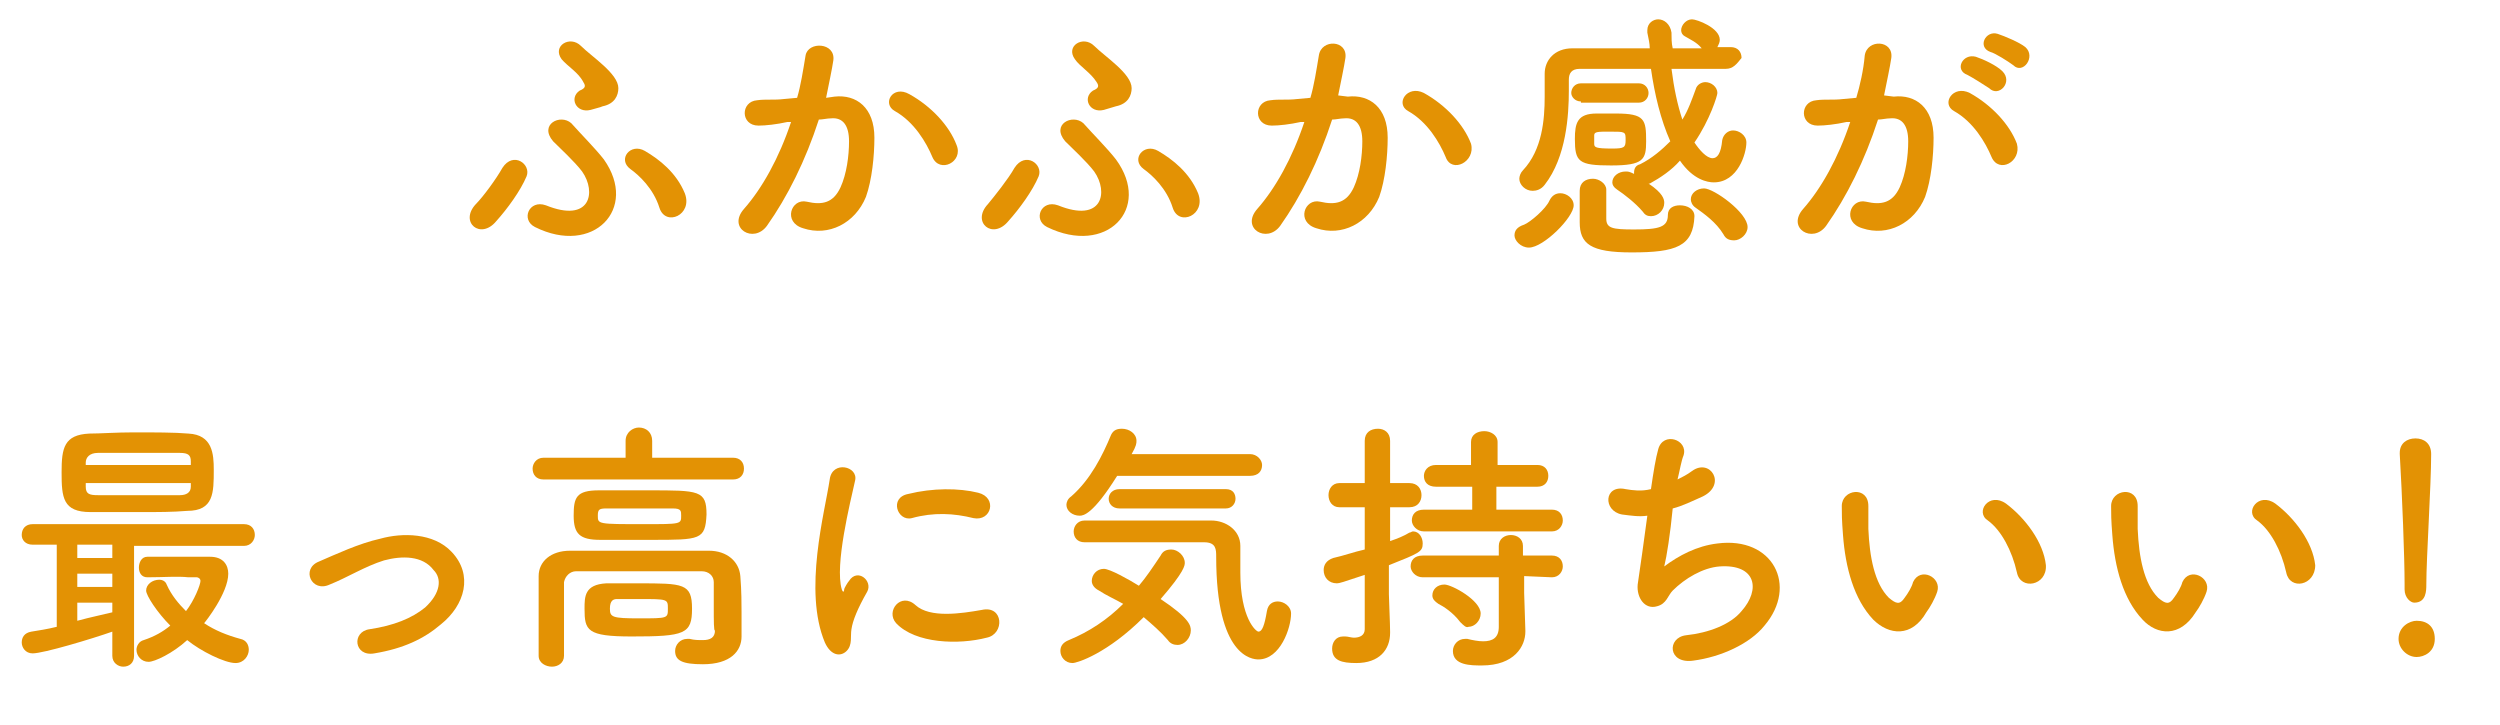
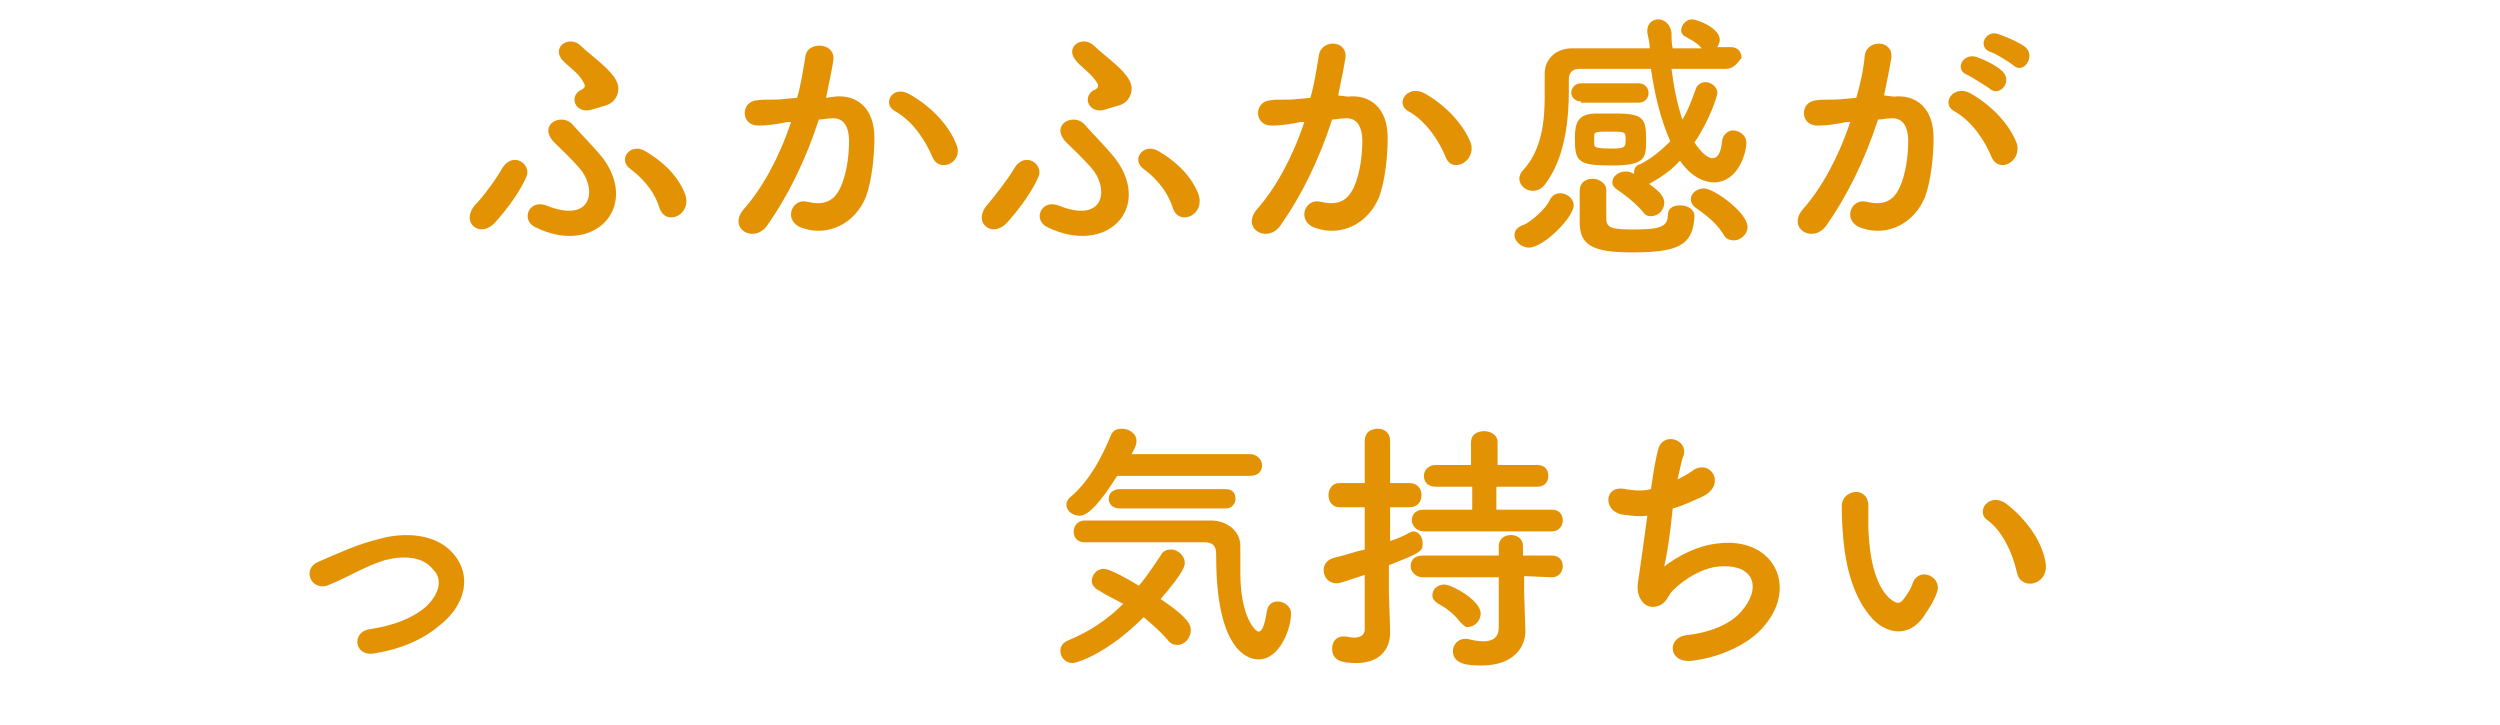
<svg xmlns="http://www.w3.org/2000/svg" version="1.1" x="0px" y="0px" viewBox="0 0 207 60" style="enable-background:new 0 0 207 60;" xml:space="preserve">
  <style type="text/css">
	.st0{fill:#5F1589;}
	.st1{fill:#2551BF;}
	.st2{fill:#0CA583;}
	.st3{fill:#E39204;}
	.st4{fill:#DB3028;}
</style>
  <g id="No">
</g>
  <g id="Nav">
    <g>
      <path class="st3" d="M39.4,16.9c0.6-0.6,1.7-2.1,2.2-3c0.9-1.4,2.4-0.3,2,0.7c-0.5,1.2-1.6,2.7-2.5,3.7    C39.8,19.9,38,18.4,39.4,16.9z M44.3,18.8c-1.2-0.6-0.5-2.3,0.9-1.8c3.7,1.5,4.2-1.1,3-2.8c-0.6-0.8-1.9-2-2.4-2.5    c-1.2-1.4,0.6-2.3,1.5-1.5c0.8,0.9,2,2.1,2.7,3C52.9,17.3,49.1,21.2,44.3,18.8z M48.9,9.1c-1.2,0.3-1.8-1-0.9-1.6    c0.5-0.2,0.5-0.4,0.3-0.7C47.9,6,47,5.5,46.5,4.9c-0.8-1.1,0.7-2,1.6-1.1c0.9,0.9,3.1,2.3,3.1,3.5c0,0.6-0.3,1.3-1.3,1.5    C49.7,8.9,49.2,9,48.9,9.1z M54.6,17.2c-0.5-1.6-1.7-2.7-2.4-3.2c-1.1-0.8,0-2.2,1.2-1.5c1.2,0.7,2.6,1.8,3.3,3.5    C57.4,17.8,55.1,18.8,54.6,17.2z" />
      <path class="st3" d="M69.1,8c1.8-0.2,3.3,0.9,3.3,3.4c0,1.5-0.2,3.5-0.7,4.9c-0.9,2.2-3.1,3.3-5.2,2.6c-1.7-0.5-1-2.5,0.3-2.2    c1.3,0.3,2.2,0.1,2.8-1.2c0.5-1.1,0.7-2.6,0.7-3.8c0-1.3-0.5-2-1.5-1.9c-0.3,0-0.7,0.1-1,0.1c-1.1,3.4-2.6,6.4-4.3,8.8    c-1.1,1.5-3.3,0.2-1.9-1.4c1.5-1.7,2.9-4.2,3.9-7.2l-0.3,0c-0.9,0.2-1.8,0.3-2.4,0.3c-1.5,0-1.5-2-0.1-2.1c0.7-0.1,1.4,0,2.2-0.1    l1.1-0.1c0.3-1,0.5-2.3,0.7-3.5C66.9,3.4,69.2,3.5,69,5c-0.1,0.7-0.4,2.1-0.6,3.1L69.1,8z M77.2,13c-0.5-1.2-1.5-2.9-3.1-3.8    C73,8.6,73.9,7,75.3,7.8c1.8,1,3.3,2.6,3.9,4.2C79.8,13.4,77.8,14.4,77.2,13z" />
      <path class="st3" d="M81.8,16.9c0.5-0.6,1.7-2.1,2.2-3c0.9-1.4,2.4-0.3,2,0.7c-0.5,1.2-1.6,2.7-2.5,3.7    C82.2,19.9,80.4,18.4,81.8,16.9z M86.7,18.8c-1.2-0.6-0.5-2.3,0.9-1.8c3.7,1.5,4.2-1.1,3-2.8c-0.6-0.8-1.9-2-2.4-2.5    c-1.2-1.4,0.6-2.3,1.5-1.5c0.8,0.9,2,2.1,2.7,3C95.4,17.3,91.6,21.2,86.7,18.8z M91.4,9.1c-1.2,0.3-1.8-1-0.9-1.6    C91,7.3,91,7.1,90.8,6.8C90.3,6,89.4,5.5,89,4.9c-0.8-1.1,0.7-2,1.6-1.1s3.1,2.3,3.1,3.5c0,0.6-0.3,1.3-1.3,1.5    C92.1,8.9,91.7,9,91.4,9.1z M97.1,17.2c-0.5-1.6-1.7-2.7-2.4-3.2c-1.1-0.8,0-2.2,1.2-1.5c1.2,0.7,2.6,1.8,3.3,3.5    C99.9,17.8,97.6,18.8,97.1,17.2z" />
      <path class="st3" d="M111.6,8c1.8-0.2,3.3,0.9,3.3,3.4c0,1.5-0.2,3.5-0.7,4.9c-0.9,2.2-3.1,3.3-5.2,2.6c-1.7-0.5-1-2.5,0.3-2.2    c1.3,0.3,2.2,0.1,2.8-1.2c0.5-1.1,0.7-2.6,0.7-3.8c0-1.3-0.5-2-1.5-1.9c-0.3,0-0.7,0.1-1,0.1c-1.1,3.4-2.6,6.4-4.3,8.8    c-1.1,1.5-3.3,0.2-1.9-1.4c1.5-1.7,2.9-4.2,3.9-7.2l-0.3,0c-0.9,0.2-1.8,0.3-2.4,0.3c-1.5,0-1.5-2-0.1-2.1c0.7-0.1,1.4,0,2.2-0.1    l1.1-0.1c0.3-1,0.5-2.3,0.7-3.5c0.2-1.4,2.4-1.3,2.2,0.2c-0.1,0.7-0.4,2.1-0.6,3.1L111.6,8z M119.7,13c-0.5-1.2-1.5-2.9-3.1-3.8    c-1.1-0.6-0.1-2.2,1.3-1.5c1.8,1,3.3,2.6,3.9,4.2C122.2,13.4,120.2,14.4,119.7,13z" />
      <path class="st3" d="M126.6,20.5c-0.7,0-1.2-0.6-1.2-1c0-0.4,0.2-0.7,0.8-0.9c0.5-0.2,1.8-1.3,2.1-2c0.2-0.4,0.5-0.6,0.9-0.6    c0.5,0,1.1,0.4,1.1,1C130.3,18,127.8,20.5,126.6,20.5z M142.9,5.7c-1.5,0-3,0-4.5,0c0.2,1.6,0.5,3,0.9,4.2    c0.5-0.8,0.8-1.7,1.1-2.5c0.1-0.4,0.5-0.6,0.8-0.6c0.5,0,1,0.4,1,0.9c0,0.2-0.6,2.2-1.9,4.1c0.4,0.6,1,1.3,1.5,1.3    c0.4,0,0.7-0.4,0.8-1.5c0.1-0.5,0.5-0.8,0.9-0.8c0.5,0,1.1,0.4,1.1,1c0,0.9-0.7,3.3-2.7,3.3c-0.5,0-1.7-0.2-2.8-1.8    c-0.7,0.8-1.6,1.4-2.5,1.9c0,0,0,0-0.1,0c1.2,0.8,1.3,1.3,1.3,1.6c0,0.6-0.5,1.1-1.1,1.1c-0.3,0-0.5-0.1-0.7-0.4    c-0.6-0.7-1.5-1.4-2.1-1.8c-0.3-0.2-0.4-0.4-0.4-0.6c0-0.5,0.5-0.9,1.1-0.9c0.2,0,0.3,0,0.7,0.2c0,0,0,0,0-0.1    c0-0.3,0.1-0.6,0.5-0.7c1-0.5,1.8-1.2,2.5-1.9c-0.8-1.8-1.3-3.9-1.6-6c-2.1,0-4.1,0-5.9,0c-0.7,0-0.9,0.4-0.9,0.9    c0,0.3,0,0.6,0,0.9c0,2-0.2,5.5-2,7.8c-0.3,0.4-0.7,0.5-1,0.5c-0.6,0-1.1-0.5-1.1-1c0-0.2,0.1-0.5,0.3-0.7    c1.6-1.7,1.8-4.2,1.8-6.1c0-0.7,0-1.3,0-1.8c0,0,0-0.1,0-0.1c0-1.1,0.8-2.1,2.3-2.1c2,0,4.2,0,6.4,0c0-0.4-0.1-0.8-0.2-1.3    c0-0.1,0-0.1,0-0.2c0-0.6,0.5-0.9,0.9-0.9c0.5,0,1,0.4,1.1,1.1c0,0.4,0,0.9,0.1,1.3c0.8,0,1.6,0,2.4,0c-0.4-0.5-0.9-0.7-1.4-1    c-0.2-0.1-0.3-0.3-0.3-0.5c0-0.4,0.4-0.9,0.9-0.9c0.4,0,2.3,0.7,2.3,1.7c0,0.2-0.1,0.4-0.2,0.6h1.1c0.6,0,0.9,0.4,0.9,0.9    C143.8,5.3,143.5,5.7,142.9,5.7L142.9,5.7z M130.9,8.4c-0.5,0-0.8-0.4-0.8-0.7c0-0.4,0.3-0.8,0.8-0.8h4.8c0.5,0,0.8,0.4,0.8,0.8    c0,0.4-0.3,0.8-0.8,0.8H130.9z M133.4,13.7c-2.7,0-3-0.3-3-2.2c0-1.3,0.2-2.1,1.8-2.1c0.5,0,1.1,0,1.6,0c2.4,0,2.5,0.5,2.5,2.3    C136.3,13.2,136.1,13.7,133.4,13.7z M135.1,20.9c-3.4,0-4.3-0.7-4.3-2.5c0-2.2,0-2.4,0-2.6c0-0.7,0.5-1,1.1-1    c0.5,0,1.1,0.4,1.1,0.9c0,0.6,0,2.1,0,2.4c0,0.8,0.5,0.9,2.3,0.9c2.1,0,2.8-0.2,2.8-1.2c0-0.6,0.5-0.8,1-0.8    c0.6,0,1.2,0.3,1.2,0.9C140.2,20.4,138.8,20.9,135.1,20.9z M132,11.9c0,0.3,0.1,0.4,1.5,0.4c1,0,1.1-0.1,1.1-0.7    c0-0.7,0-0.7-1.3-0.7c-1,0-1.3,0-1.3,0.3C132,11.1,132,11.1,132,11.9z M142.7,19.4c-0.6-1-1.6-1.7-2.3-2.2    c-0.3-0.2-0.4-0.5-0.4-0.7c0-0.5,0.5-0.9,1.1-0.9c0.8,0,3.6,2,3.6,3.2c0,0.6-0.6,1.1-1.1,1.1C143.2,19.9,142.9,19.8,142.7,19.4z" />
      <path class="st3" d="M156.8,8c1.8-0.2,3.3,0.9,3.3,3.4c0,1.5-0.2,3.5-0.7,4.9c-0.9,2.2-3.1,3.3-5.2,2.6c-1.7-0.5-1-2.5,0.3-2.2    c1.3,0.3,2.2,0.1,2.8-1.2c0.5-1.1,0.7-2.6,0.7-3.8c0-1.3-0.5-2-1.5-1.9c-0.3,0-0.7,0.1-1,0.1c-1.1,3.4-2.6,6.4-4.3,8.8    c-1.1,1.5-3.3,0.2-1.9-1.4c1.5-1.7,2.9-4.2,3.9-7.2l-0.3,0c-0.9,0.2-1.8,0.3-2.4,0.3c-1.5,0-1.5-2-0.1-2.1c0.7-0.1,1.4,0,2.2-0.1    l1.1-0.1c0.3-1,0.6-2.3,0.7-3.5c0.2-1.4,2.4-1.3,2.2,0.2c-0.1,0.7-0.4,2.1-0.6,3.1L156.8,8z M164.9,13c-0.5-1.2-1.5-2.9-3.1-3.8    c-1.1-0.6-0.1-2.2,1.3-1.5c1.8,1,3.3,2.6,3.9,4.2C167.4,13.4,165.5,14.4,164.9,13z M162.9,6.2c-1.1-0.4-0.4-1.8,0.7-1.5    c0.6,0.2,1.7,0.7,2.2,1.2c0.9,0.9-0.3,2.2-1.1,1.4C164.4,7.1,163.3,6.4,162.9,6.2z M164.8,4.3c-1.1-0.4-0.4-1.8,0.6-1.5    c0.6,0.2,1.8,0.7,2.3,1.1c0.9,0.8-0.2,2.3-1,1.5C166.3,5.1,165.2,4.4,164.8,4.3z" />
-       <path class="st3" d="M11.1,45.1v9.2c0,0.6-0.4,0.9-0.9,0.9c-0.4,0-0.9-0.3-0.9-0.9v-2c-1.7,0.6-5.7,1.8-6.6,1.8    c-0.6,0-0.9-0.5-0.9-0.9c0-0.4,0.2-0.8,0.8-0.9c0.6-0.1,1.3-0.2,2.1-0.4v-6.8h-2c-0.6,0-0.9-0.4-0.9-0.8c0-0.5,0.3-0.9,0.9-0.9    h17.5c0.6,0,0.9,0.4,0.9,0.9c0,0.4-0.3,0.9-0.9,0.9H11.1z M11.8,42.4c-1.5,0-2.9,0-4.3,0c-2.3,0-2.4-1.2-2.4-3.3    c0-2,0.2-3.1,2.3-3.2c0.9,0,2.2-0.1,3.7-0.1c1.6,0,3.4,0,4.5,0.1c2,0.1,2.1,1.7,2.1,3c0,1.9,0,3.4-2.2,3.4    C14.3,42.4,13.1,42.4,11.8,42.4z M9.3,45.1H6.4v1.1h2.9V45.1z M9.3,47.5H6.4v1.1h2.9V47.5z M9.3,49.9H6.4v1.5    c1.1-0.3,2.1-0.5,2.9-0.7V49.9z M7.1,39.9c0,0.1,0,0.2,0,0.4c0,0.6,0.3,0.7,1,0.7c1.1,0,2.4,0,3.8,0c1,0,2,0,3,0    c0.5,0,0.9-0.2,0.9-0.7c0-0.1,0-0.2,0-0.3H7.1z M15.8,38.5c0-0.1,0-0.2,0-0.3c0-0.5-0.2-0.7-0.9-0.7c-0.8,0-2,0-3.2,0    c-1.5,0-2.9,0-3.6,0c-0.7,0-1,0.4-1,0.8v0.2H15.8z M12.2,47.8c-0.5,0-0.7-0.4-0.7-0.8c0-0.4,0.2-0.9,0.7-0.9c0.9,0,1.8,0,2.6,0    c0.8,0,1.7,0,2.6,0c1.1,0,1.5,0.7,1.5,1.4c0,1.6-1.9,4-2,4.1c0.9,0.6,1.9,1,3,1.3c0.5,0.1,0.7,0.5,0.7,0.9c0,0.5-0.4,1.1-1.1,1.1    c-0.9,0-2.9-1-4-1.9c-1.2,1.1-2.7,1.8-3.2,1.8c-0.6,0-1-0.5-1-1c0-0.3,0.2-0.7,0.6-0.8c0.9-0.3,1.6-0.7,2.2-1.2    c-1.1-1.1-2-2.5-2-2.9c0-0.5,0.5-0.9,1.1-0.9c0.2,0,0.5,0.1,0.6,0.4c0.4,0.9,1,1.6,1.6,2.2c0.7-0.9,1.2-2.2,1.2-2.5    c0-0.2-0.2-0.3-0.3-0.3c-0.2,0-0.5,0-0.7,0C14.7,47.7,13.6,47.8,12.2,47.8L12.2,47.8z" />
      <path class="st3" d="M31,54.1c-1.7,0.3-1.9-1.8-0.4-2c2-0.3,3.5-0.9,4.6-1.8c1.3-1.2,1.4-2.4,0.7-3.1C35,46,33.3,46,31.8,46.4    c-1.6,0.5-3,1.4-4.5,2c-1.5,0.7-2.4-1.3-0.9-1.9c1.4-0.6,3.3-1.5,5.1-1.9c1.8-0.5,4.4-0.5,5.9,1.1c1.8,1.9,1.1,4.4-0.9,6    C35.1,52.9,33.4,53.7,31,54.1z" />
-       <path class="st3" d="M45,39.7c-0.6,0-0.9-0.4-0.9-0.9c0-0.4,0.3-0.9,0.9-0.9h6.8v-1.4c0-0.7,0.6-1.1,1.1-1.1    c0.6,0,1.1,0.4,1.1,1.1v1.4h6.7c0.6,0,0.9,0.4,0.9,0.9c0,0.5-0.3,0.9-0.9,0.9H45z M59.1,50.3c0-0.7,0-1.5,0-2.1    c0-0.5-0.4-0.9-1-0.9c-1.7,0-3.5,0-5.4,0c-1.8,0-3.5,0-5,0c-0.5,0-0.9,0.4-1,0.9c0,0.9,0,2,0,3.1s0,2.2,0,3c0,0,0,0,0,0    c0,0.6-0.5,0.9-1,0.9c-0.5,0-1.1-0.3-1.1-0.9c0-1,0-2.1,0-3.3c0-1.1,0-2.3,0-3.3c0-1.2,1-2.1,2.6-2.1c1.7,0,3.6,0,5.6,0s4,0,5.9,0    c1.5,0,2.5,0.9,2.6,2.1c0.1,1.2,0.1,2.4,0.1,3c0,0.3,0,1.3,0,1.9c0,0,0,0,0,0.1c0,1.2-0.9,2.3-3.2,2.3c-1.7,0-2.3-0.3-2.3-1.1    c0-0.5,0.4-1,1-1c0.1,0,0.2,0,0.2,0c0.4,0.1,0.7,0.1,1.1,0.1c0.6,0,1-0.2,1-0.8C59.1,52.3,59.1,51.4,59.1,50.3z M53.9,44.7    c-1.4,0-3,0-4.2,0c-1.7,0-2.2-0.5-2.2-2c0-1.5,0.2-2.1,2.1-2.1c1.2,0,2.7,0,4.1,0c4.2,0,4.8,0,4.8,2C58.4,44.7,58,44.7,53.9,44.7z     M52.8,48.3c3.8,0,4.5,0,4.5,2.1c0,2.1-0.6,2.3-5,2.3c-3.7,0-3.9-0.5-3.9-2.3c0-1,0-2,1.8-2.1C51,48.3,51.9,48.3,52.8,48.3z     M55.7,42.1c-0.8,0-1.7,0-2.7,0s-1.9,0-2.8,0c-0.6,0-0.7,0.1-0.7,0.6c0,0.7,0,0.7,3.8,0.7c3.1,0,3.1,0,3.1-0.7    C56.4,42.3,56.4,42.1,55.7,42.1z M52.9,49.6c-0.7,0-1.4,0-1.8,0c-0.3,0-0.6,0.1-0.6,0.8c0,0.7,0.2,0.8,2.4,0.8    c2.4,0,2.4,0,2.4-0.8S55.3,49.6,52.9,49.6z" />
-       <path class="st3" d="M68.3,53.2c-1.8-4.3,0-10.8,0.4-13.5c0.2-1.6,2.4-1.1,2.1,0.1c-0.4,1.8-1.7,7-1.1,9c0.1,0.3,0.2,0.2,0.2,0    c0-0.1,0.3-0.6,0.4-0.7c0.7-1.1,2,0,1.5,0.9c-0.8,1.4-1.2,2.4-1.3,3.1c-0.1,0.6,0.1,1.3-0.4,1.8C69.6,54.4,68.8,54.3,68.3,53.2z     M74.2,51.6c-0.9-1,0.4-2.6,1.6-1.5c1.2,1.1,3.8,0.7,5.5,0.4c1.8-0.4,1.9,2,0.4,2.3C79.4,53.4,75.8,53.3,74.2,51.6z M75.5,42.9    c-1.2,0.3-1.9-1.7-0.3-2c2-0.5,4.2-0.5,5.8-0.1s1.1,2.4-0.4,2.1C79,42.5,77.3,42.4,75.5,42.9z" />
      <path class="st3" d="M88.8,54.9c-0.6,0-1-0.5-1-1c0-0.4,0.2-0.7,0.7-0.9c1.7-0.7,3.2-1.7,4.5-3c-0.7-0.4-1.4-0.7-2-1.1    c-0.4-0.2-0.6-0.5-0.6-0.8c0-0.5,0.4-1,1-1c0.5,0,2.1,0.9,2.9,1.4c0.6-0.7,1.2-1.6,1.8-2.5c0.2-0.4,0.5-0.5,0.9-0.5    c0.5,0,1.1,0.5,1.1,1.1c0,0.2,0,0.7-2,3c2.4,1.6,2.5,2.2,2.5,2.6c0,0.6-0.5,1.2-1.1,1.2c-0.3,0-0.6-0.1-0.8-0.4    c-0.6-0.7-1.3-1.3-2-1.9C91.7,54.1,89.2,54.9,88.8,54.9z M92.5,39.4c-2,3.2-2.8,3.3-3.1,3.3c-0.6,0-1.1-0.4-1.1-0.9    c0-0.2,0.1-0.5,0.4-0.7c1.6-1.4,2.6-3.4,3.3-5.1c0.2-0.4,0.5-0.5,0.9-0.5c0.6,0,1.2,0.4,1.2,1c0,0.2,0,0.4-0.4,1.1l9.8,0    c0.6,0,1,0.5,1,0.9c0,0.5-0.3,0.9-1,0.9H92.5z M89.8,44.9c-0.6,0-0.9-0.4-0.9-0.9c0-0.4,0.3-0.9,0.9-0.9c10.5,0,10.5,0,10.5,0    c1.2,0,2.4,0.8,2.4,2.1c0,0.5,0,1.3,0,2.2c0,3.8,1.3,4.9,1.5,4.9c0.3,0,0.5-0.5,0.7-1.7c0.1-0.6,0.5-0.8,0.9-0.8    c0.5,0,1.1,0.4,1.1,1c0,1.2-0.9,3.8-2.7,3.8c-0.5,0-3.5-0.2-3.5-8.5c0-0.6,0-1.2-1-1.2C99.7,44.9,99.7,44.9,89.8,44.9z M92.7,42.1    c-0.6,0-0.9-0.4-0.9-0.8c0-0.4,0.3-0.8,0.9-0.8h8.8c0.6,0,0.8,0.4,0.8,0.8c0,0.4-0.3,0.8-0.8,0.8H92.7z" />
      <path class="st3" d="M113,47.6c-1.8,0.6-2.1,0.7-2.3,0.7c-0.7,0-1.1-0.5-1.1-1.1c0-0.4,0.2-0.8,0.8-1c0.9-0.2,1.7-0.5,2.6-0.7    v-3.5h-2.1c-0.6,0-0.9-0.5-0.9-1s0.3-1,0.9-1h2.1l0-3.5c0-0.7,0.5-1,1.1-1c0.5,0,1,0.3,1,1v3.5h1.6c0.7,0,1,0.5,1,1s-0.3,1-1,1    h-1.6v2.8c0.6-0.2,1.1-0.4,1.6-0.7c0.1,0,0.2-0.1,0.3-0.1c0.5,0,0.8,0.5,0.8,1c0,0.7-0.3,0.8-2.8,1.8v2.4c0,0.4,0.1,2.4,0.1,3.1    c0,0,0,0.1,0,0.1c0,1.4-0.9,2.5-2.8,2.5c-1.2,0-2-0.2-2-1.2c0-0.5,0.3-1,0.9-1c0.1,0,0.1,0,0.2,0c0.2,0,0.5,0.1,0.7,0.1    c0.5,0,0.9-0.2,0.9-0.7V47.6z M117.9,44c-0.6,0-1-0.5-1-0.9c0-0.5,0.3-0.9,1-0.9l4,0v-1.9h-3c-0.7,0-1-0.4-1-0.9    c0-0.4,0.3-0.9,1-0.9h2.9v-1.9c0-0.6,0.5-0.9,1.1-0.9c0.5,0,1.1,0.3,1.1,0.9v1.9h3.3c0.6,0,0.9,0.4,0.9,0.9c0,0.5-0.3,0.9-0.9,0.9    h-3.4v1.9l4.6,0c0.6,0,0.9,0.4,0.9,0.9c0,0.4-0.3,0.9-0.9,0.9H117.9z M126.2,47.7l0,1.4l0.1,3.1c0,0,0,0,0,0.1    c0,1.2-0.9,2.8-3.6,2.8c-0.9,0-2.4,0-2.4-1.2c0-0.5,0.4-1,1-1c0.1,0,0.1,0,0.2,0c0.4,0.1,0.9,0.2,1.3,0.2c0.8,0,1.3-0.3,1.3-1.2    l0-4.1l-6.3,0c-0.6,0-1-0.5-1-0.9c0-0.5,0.3-0.9,1-0.9l6.3,0l0-0.8c0-0.6,0.5-0.9,1-0.9c0.5,0,1,0.3,1,0.9l0,0.8l2.4,0    c0.6,0,0.9,0.4,0.9,0.9c0,0.4-0.3,0.9-0.9,0.9L126.2,47.7z M120.9,51.5c-0.6-0.8-1.4-1.3-1.8-1.5c-0.3-0.2-0.5-0.4-0.5-0.7    c0-0.5,0.4-0.9,1-0.9c0.6,0,3,1.3,3,2.4c0,0.6-0.5,1.1-1,1.1C121.4,52,121.2,51.8,120.9,51.5z" />
      <path class="st3" d="M137.8,46.9c1.2-0.9,2.7-1.7,4.4-1.9c4.6-0.6,6.7,3.5,3.9,6.8c-1.2,1.5-3.6,2.6-5.9,2.9    c-2.1,0.3-2.2-1.9-0.6-2.1c1.9-0.2,3.7-0.9,4.6-2c1.6-1.8,1.2-3.9-1.8-3.7c-1.4,0.1-2.9,1-3.9,2c-0.4,0.4-0.5,1.1-1.3,1.3    c-1,0.3-1.7-0.7-1.6-1.8c0.2-1.3,0.5-3.5,0.8-5.7c-0.7,0.1-1.3,0-2.1-0.1c-1.6-0.3-1.5-2.5,0.3-2.1c0.6,0.1,1.3,0.2,2.1,0    c0.2-1.4,0.4-2.6,0.6-3.3c0.4-1.5,2.5-0.8,2.1,0.5c-0.2,0.5-0.3,1.2-0.5,2c0.4-0.2,0.8-0.4,1.2-0.7c1.5-1.1,2.9,1.1,0.9,2.1    c-0.9,0.4-1.7,0.8-2.5,1C138.3,44.2,138,46.1,137.8,46.9z" />
      <path class="st3" d="M155.1,51.3c-1.6-1.7-2.3-4.3-2.5-7c-0.1-1.3-0.1-1.7-0.1-2.4c0-1.4,2.2-1.7,2.2,0c0,0.9,0,0.9,0,1.9    c0.1,2.3,0.5,4.5,1.7,5.7c0.6,0.5,0.9,0.6,1.3,0c0.3-0.4,0.6-0.9,0.7-1.3c0.6-1.3,2.4-0.4,2,0.8c-0.2,0.6-0.6,1.3-0.9,1.7    C158.3,52.8,156.4,52.6,155.1,51.3z M167,47.4c-0.4-1.8-1.3-3.5-2.4-4.3c-1.1-0.7,0.1-2.4,1.5-1.4c1.6,1.2,3.1,3.2,3.3,5.1    C169.5,48.5,167.3,48.9,167,47.4z" />
-       <path class="st3" d="M177.4,51.3c-1.6-1.7-2.3-4.3-2.5-7c-0.1-1.3-0.1-1.7-0.1-2.4c0-1.4,2.2-1.7,2.2,0c0,0.9,0,0.9,0,1.9    c0.1,2.3,0.5,4.5,1.7,5.7c0.6,0.5,0.9,0.6,1.3,0c0.3-0.4,0.6-0.9,0.7-1.3c0.6-1.3,2.4-0.4,2,0.8c-0.2,0.6-0.6,1.3-0.9,1.7    C180.5,52.8,178.6,52.6,177.4,51.3z M189.3,47.4c-0.4-1.8-1.3-3.5-2.4-4.3c-1.1-0.7,0.1-2.4,1.5-1.4c1.6,1.2,3.1,3.2,3.3,5.1    C191.7,48.5,189.6,48.9,189.3,47.4z" />
-       <path class="st3" d="M200.1,54.4c-0.8,0-1.5-0.7-1.5-1.5c0-1,0.9-1.5,1.5-1.5c0.9,0,1.5,0.5,1.5,1.5    C201.6,54,200.7,54.4,200.1,54.4z M199.1,48.8c0-0.1,0-0.3,0-0.5c0-2.1-0.2-7.3-0.4-10.7c0,0,0,0,0-0.1c0-0.8,0.6-1.2,1.3-1.2    c0.7,0,1.3,0.4,1.3,1.3c0,2.6-0.4,8.6-0.4,10.8c0,0.5,0,1.5-1,1.5C199.6,49.9,199.1,49.5,199.1,48.8L199.1,48.8z" />
    </g>
  </g>
</svg>